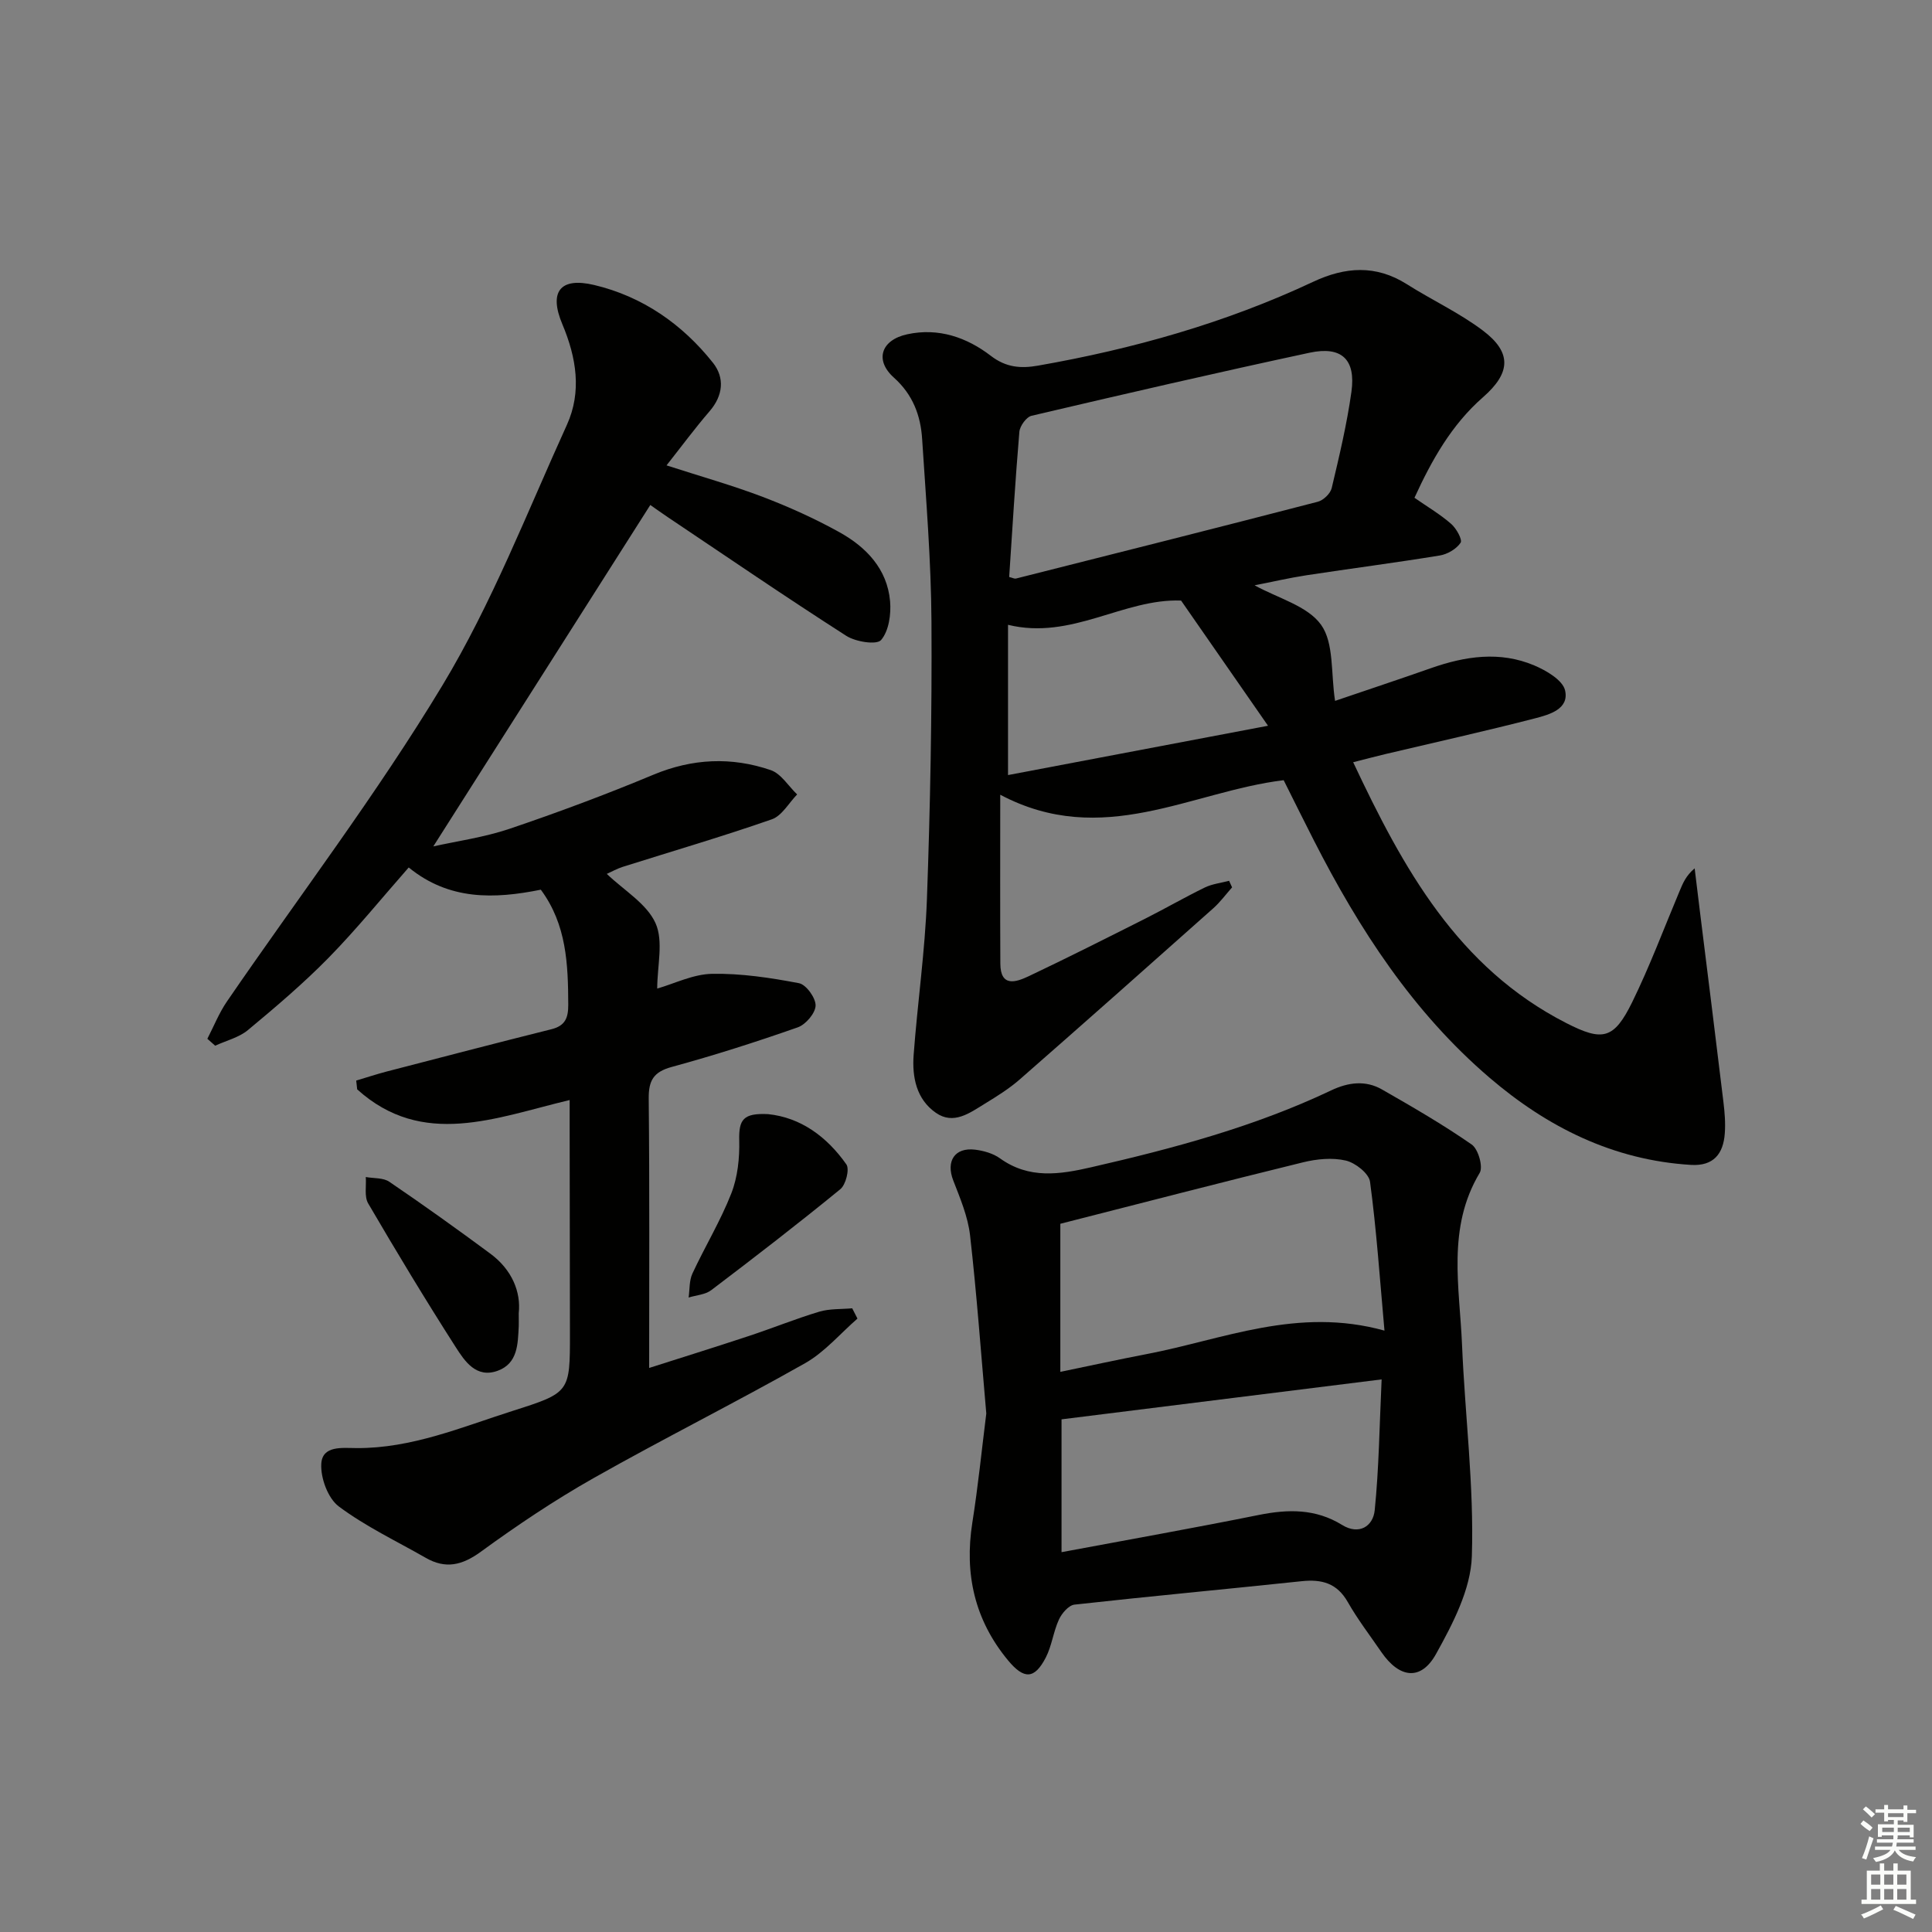
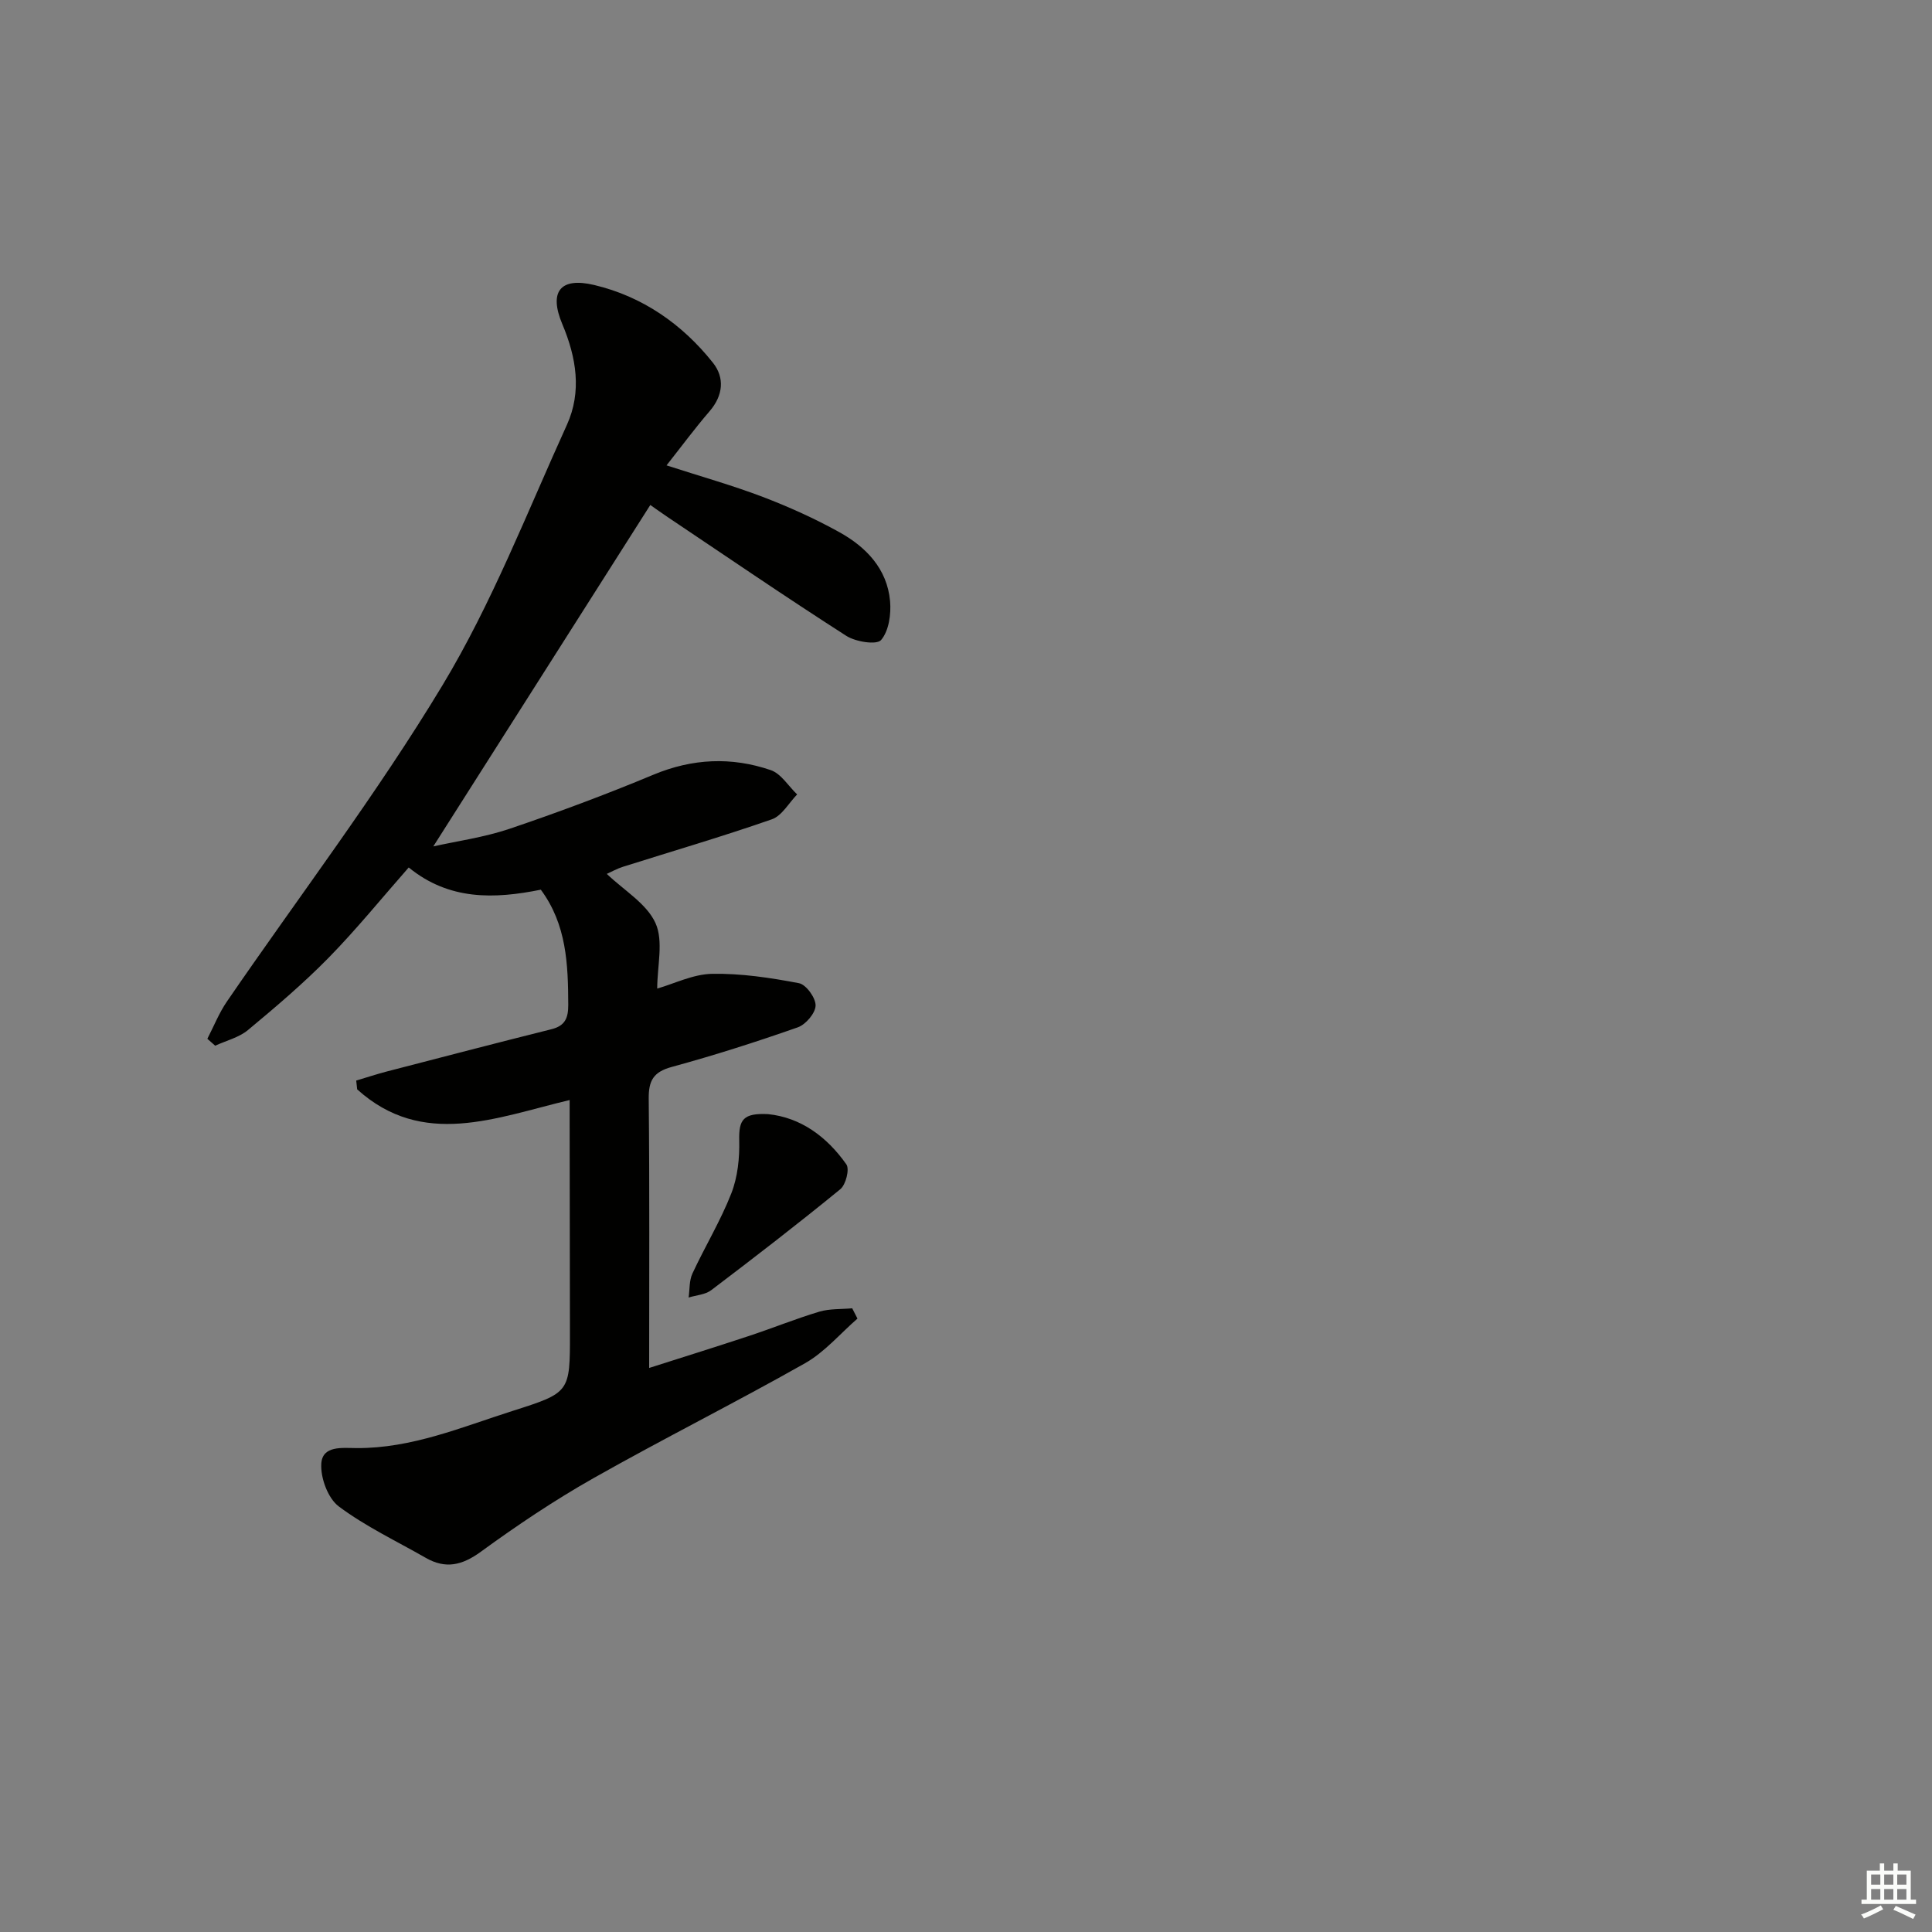
<svg xmlns="http://www.w3.org/2000/svg" enable-background="new 0 0 400 400" viewBox="0 0 400 400">
  <rect x="0" y="0" width="400" height="400" fill="#808080" stroke="none" />
  <g fill="#010100">
-     <path d="m255.09 183.72c-1.28 1.44-2.44 3.03-3.87 4.31-13.3 11.84-26.62 23.66-40.02 35.39-2.23 1.96-4.8 3.56-7.35 5.12-3.1 1.9-6.43 4.4-10.08 1.86-4.05-2.81-4.95-7.4-4.61-12 .8-10.76 2.36-21.49 2.75-32.26.69-19.12 1.05-38.27.94-57.41-.07-12.61-1.12-25.22-1.93-37.82-.31-4.89-1.92-9.21-5.85-12.73-4.06-3.64-2.63-7.8 2.76-8.97 6.48-1.41 12.35.65 17.31 4.46 3.2 2.46 6.28 2.64 9.77 2.03 19.69-3.45 38.81-8.84 56.95-17.35 6.63-3.11 12.98-3.58 19.41.49 5.18 3.28 10.83 5.9 15.71 9.57 6.06 4.56 5.84 8.78.05 13.84-6.53 5.72-10.61 13.03-14.18 20.81 2.78 1.93 5.38 3.46 7.6 5.41 1.07.93 2.37 3.27 1.95 3.9-.86 1.29-2.72 2.38-4.32 2.64-9.17 1.5-18.4 2.69-27.58 4.09-3.59.55-7.14 1.38-10.75 2.08 4.82 2.68 10.94 4.24 13.76 8.17 2.71 3.78 2.01 10 2.9 15.76 6.77-2.31 13.33-4.48 19.84-6.77 7.08-2.49 14.27-3.58 21.38-.58 2.51 1.06 5.9 3.04 6.4 5.17.9 3.89-3.28 5.03-6.2 5.79-10.26 2.65-20.62 4.95-30.94 7.39-2.05.49-4.09 1.03-6.73 1.7 10.35 22 21.63 42.51 44.11 54 7.53 3.85 9.87 3.39 13.67-4.35 3.64-7.43 6.55-15.23 9.76-22.87.68-1.62 1.31-3.26 3.16-4.81.38 3.14.76 6.29 1.15 9.43 1.61 12.99 3.25 25.98 4.81 38.97.26 2.14.44 4.33.28 6.47-.3 4.23-2.32 6.81-7 6.53-16.11-.98-29.77-7.82-41.76-18.1-15.81-13.55-26.93-30.68-36.3-49.05-2.11-4.14-4.17-8.3-6.27-12.5-19.17 2.33-37.48 14.24-58.68 3.01 0 12.19-.04 23.58.02 34.96.02 4.92 3.21 3.87 5.84 2.63 8.1-3.84 16.1-7.88 24.11-11.91 4.16-2.1 8.2-4.43 12.38-6.47 1.54-.75 3.35-.94 5.03-1.39.21.45.41.91.62 1.36zm-46.15-64.26c.76.19 1.1.39 1.37.33 20.86-5.26 41.71-10.51 62.53-15.91 1.15-.3 2.6-1.69 2.87-2.81 1.57-6.61 3.15-13.24 4.09-19.96.93-6.69-2.02-9.5-8.63-8.09-19.25 4.13-38.43 8.56-57.59 13.06-1.08.25-2.42 2.11-2.53 3.31-.85 10.05-1.45 20.11-2.11 30.07zm53.59 30.8c-6.68-9.62-12.34-17.78-18-25.92-11.94-.45-22.67 8.24-35.83 5.02v31.11c17.47-3.32 34.78-6.6 53.83-10.21z" />
    <path d="m138 96.35c7.11 2.3 13.62 4.13 19.93 6.53 5.42 2.07 10.76 4.48 15.83 7.29 5.56 3.08 9.92 7.6 10.52 14.29.24 2.7-.25 6.17-1.86 8.05-.91 1.06-5.27.38-7.21-.87-12.46-7.98-24.68-16.34-36.97-24.58-1.49-1-2.95-2.05-3.6-2.51-15.03 23.65-29.89 47.03-44.93 70.69 4.85-1.09 10.48-1.86 15.77-3.64 10.05-3.4 20.01-7.12 29.79-11.2 8.1-3.38 16.18-3.73 24.29-.96 2.15.73 3.67 3.31 5.48 5.04-1.73 1.77-3.15 4.42-5.24 5.15-10.18 3.55-20.54 6.58-30.83 9.83-1.22.39-2.37 1.03-3.34 1.47 3.58 3.43 8.26 6.16 10.08 10.18 1.7 3.75.36 8.87.36 13.56 3.54-1.01 7.43-2.98 11.36-3.05 6-.11 12.07.81 17.99 1.94 1.48.28 3.48 3.05 3.44 4.63s-2.04 3.93-3.69 4.51c-8.6 3.02-17.3 5.8-26.1 8.2-3.81 1.04-4.8 2.84-4.76 6.61.19 18.45.09 36.9.09 55.71 6.25-2 13.46-4.24 20.62-6.61 4.89-1.61 9.67-3.56 14.6-5.04 2.15-.64 4.54-.49 6.82-.7.36.71.73 1.42 1.09 2.13-3.59 3.12-6.79 6.94-10.85 9.24-14.46 8.18-29.35 15.62-43.81 23.8-8.07 4.57-15.83 9.77-23.33 15.24-3.89 2.83-7.3 3.6-11.4 1.25-6.06-3.47-12.45-6.49-18-10.64-2.25-1.69-3.8-5.91-3.62-8.86.24-3.8 4.36-3.23 7.31-3.22 11.4.07 21.74-4.33 32.31-7.7 11.88-3.78 11.87-3.83 11.86-16.07-.01-14.33-.04-28.66-.06-42.99 0-1.63 0-3.25 0-5.3-15.31 3.65-30.42 10.04-43.99-2.21-.07-.61-.13-1.21-.2-1.82 2.09-.62 4.16-1.31 6.26-1.86 11.38-2.95 22.75-5.92 34.16-8.77 2.85-.71 3.49-2.35 3.48-5.06-.03-8.37-.33-16.61-5.68-23.83-9.65 1.95-18.99 2.23-27.35-4.6-5.59 6.35-10.8 12.79-16.58 18.69-5.23 5.33-10.95 10.19-16.7 14.97-1.87 1.55-4.51 2.19-6.79 3.24-.54-.48-1.08-.96-1.62-1.43 1.33-2.57 2.41-5.32 4.04-7.7 14.94-21.8 31.02-42.9 44.64-65.49 10.24-16.98 17.51-35.78 25.76-53.92 3.12-6.87 1.96-13.94-.94-20.83-2.82-6.68-.51-9.82 6.61-8.12 9.97 2.37 18.21 8.09 24.57 16.1 2.46 3.1 2.12 6.78-.72 10.06-3.03 3.51-5.77 7.23-8.89 11.18z" />
-     <path d="m204.2 292.65c-1.09-12.42-1.97-24.68-3.36-36.89-.44-3.87-2.05-7.67-3.48-11.36-1.55-3.98.29-6.9 4.55-6.37 1.76.22 3.7.77 5.12 1.79 6.02 4.33 12.37 3.35 18.93 1.84 17.01-3.9 33.83-8.4 49.67-15.92 3.5-1.66 7.09-2.13 10.49-.18 6.31 3.61 12.62 7.26 18.58 11.4 1.35.93 2.41 4.62 1.65 5.88-6.82 11.38-4.15 23.63-3.65 35.62.61 14.6 2.5 29.21 2.03 43.75-.22 6.85-3.94 13.97-7.41 20.22-3.13 5.64-7.59 5.04-11.32-.38-2.35-3.43-4.9-6.75-6.95-10.35-2.23-3.93-5.38-4.77-9.55-4.33-15.68 1.66-31.38 3.11-47.04 4.85-1.2.13-2.63 1.8-3.22 3.09-1.16 2.52-1.47 5.46-2.74 7.9-2.33 4.47-4.49 4.55-7.82.52-6.89-8.33-9.04-17.86-7.37-28.48 1.19-7.5 1.95-15.1 2.89-22.6zm82.44-17.16c-.97-10.8-1.65-20.86-2.99-30.82-.23-1.72-3.04-3.93-5.02-4.39-2.79-.65-6.02-.33-8.87.37-16.57 4.06-33.08 8.35-50.23 12.72v30.66c6.22-1.29 12.03-2.56 17.87-3.68 15.83-3.02 31.22-9.86 49.24-4.86zm-66.86 45.87c14.17-2.65 27.52-5.02 40.82-7.7 6.08-1.22 11.77-1.33 17.28 2.07 3.46 2.14 6.4.31 6.74-3.06.88-8.69.98-17.46 1.43-27.08-22.72 2.83-44.53 5.55-66.27 8.27z" />
-     <path d="m107.4 271.87c0 1.72.02 2.21 0 2.71-.19 3.68-.18 7.69-4.35 9.22-4.47 1.63-6.84-1.99-8.73-4.94-6.25-9.76-12.24-19.69-18.09-29.7-.84-1.43-.36-3.62-.5-5.47 1.64.3 3.61.12 4.87.98 7.09 4.82 14.06 9.81 20.95 14.91 4.48 3.32 6.33 7.95 5.85 12.29z" />
    <path d="m159.03 230.67c6.73.69 12.15 4.65 16.2 10.4.7.99-.11 4.21-1.25 5.14-8.75 7.16-17.71 14.07-26.72 20.9-1.24.94-3.11 1.04-4.69 1.53.24-1.67.11-3.51.79-4.97 2.59-5.58 5.82-10.89 8.05-16.59 1.32-3.38 1.73-7.32 1.64-10.99-.1-4.3.82-5.67 5.98-5.42z" />
  </g>
-   <path d="m385.2 377.6.6-.7c.6.4 1.3.9 1.9 1.5l-.6.7c-.8-.5-1.4-1-1.9-1.5zm.3 7.1c.6-1.4 1.1-2.9 1.5-4.5.3.1.6.3.9.4-.5 1.4-1 2.9-1.5 4.4zm.2-10.1.6-.6c.7.5 1.3 1.1 1.9 1.6l-.7.7c-.6-.6-1.2-1.2-1.8-1.7zm8.4-.8h.8v.9h1.8v.7h-1.8v1.8h-.8v-.3h-1.2v.9h3.3v2.6h-.8v-.4h-2.5c0 .3 0 .6-.1.8h3.4v.7h-3.5c0 .3-.1.6-.1.8h4v.7h-3.5c.7.9 1.9 1.3 3.6 1.5-.2.2-.4.5-.6.9-1.9-.3-3.2-1.1-3.8-2.3-.5 1.1-1.8 2-3.9 2.4-.2-.3-.4-.5-.6-.8 1.9-.4 3.1-.9 3.6-1.7h-3.2v-.7h3.5c.1-.2.1-.5.2-.8h-3.3v-.7h3.4c0-.2 0-.5 0-.8h-2.4v.3h-.8v-2.6h3.3v-.9h-1.2v.3h-.8v-1.8h-1.8v-.7h1.8v-.9h.8v.9h3.2zm-4.4 5.5h2.4c0-.3 0-.6 0-.9h-2.4zm1.2-3.1h3.2v-.8h-3.2zm4.4 2.2h-2.4v.9h2.5v-.9z" fill="#fbfcfa" />
  <path d="m389.2 385.8h.9v1.5h1.9v-1.5h.9v1.5h2.7v6h1.1v.9h-11.3v-.9h1.1v-6h2.7zm.2 8.7.5.8c-1.2.6-2.5 1.3-4 1.9-.2-.3-.3-.6-.6-.8 1.6-.6 3-1.3 4.1-1.9zm-2-4.3h1.9v-2.1h-1.9zm0 3.1h1.9v-2.2h-1.9zm2.7-3.1h1.9v-2.1h-1.9zm0 3.1h1.9v-2.2h-1.9zm2.4 1.3c1.4.6 2.7 1.2 4.1 1.8l-.5.9c-1.5-.7-2.8-1.4-4.1-1.9zm2.2-6.5h-1.9v2.1h1.9zm-1.9 5.2h1.9v-2.2h-1.9z" fill="#fbfcfa" />
</svg>